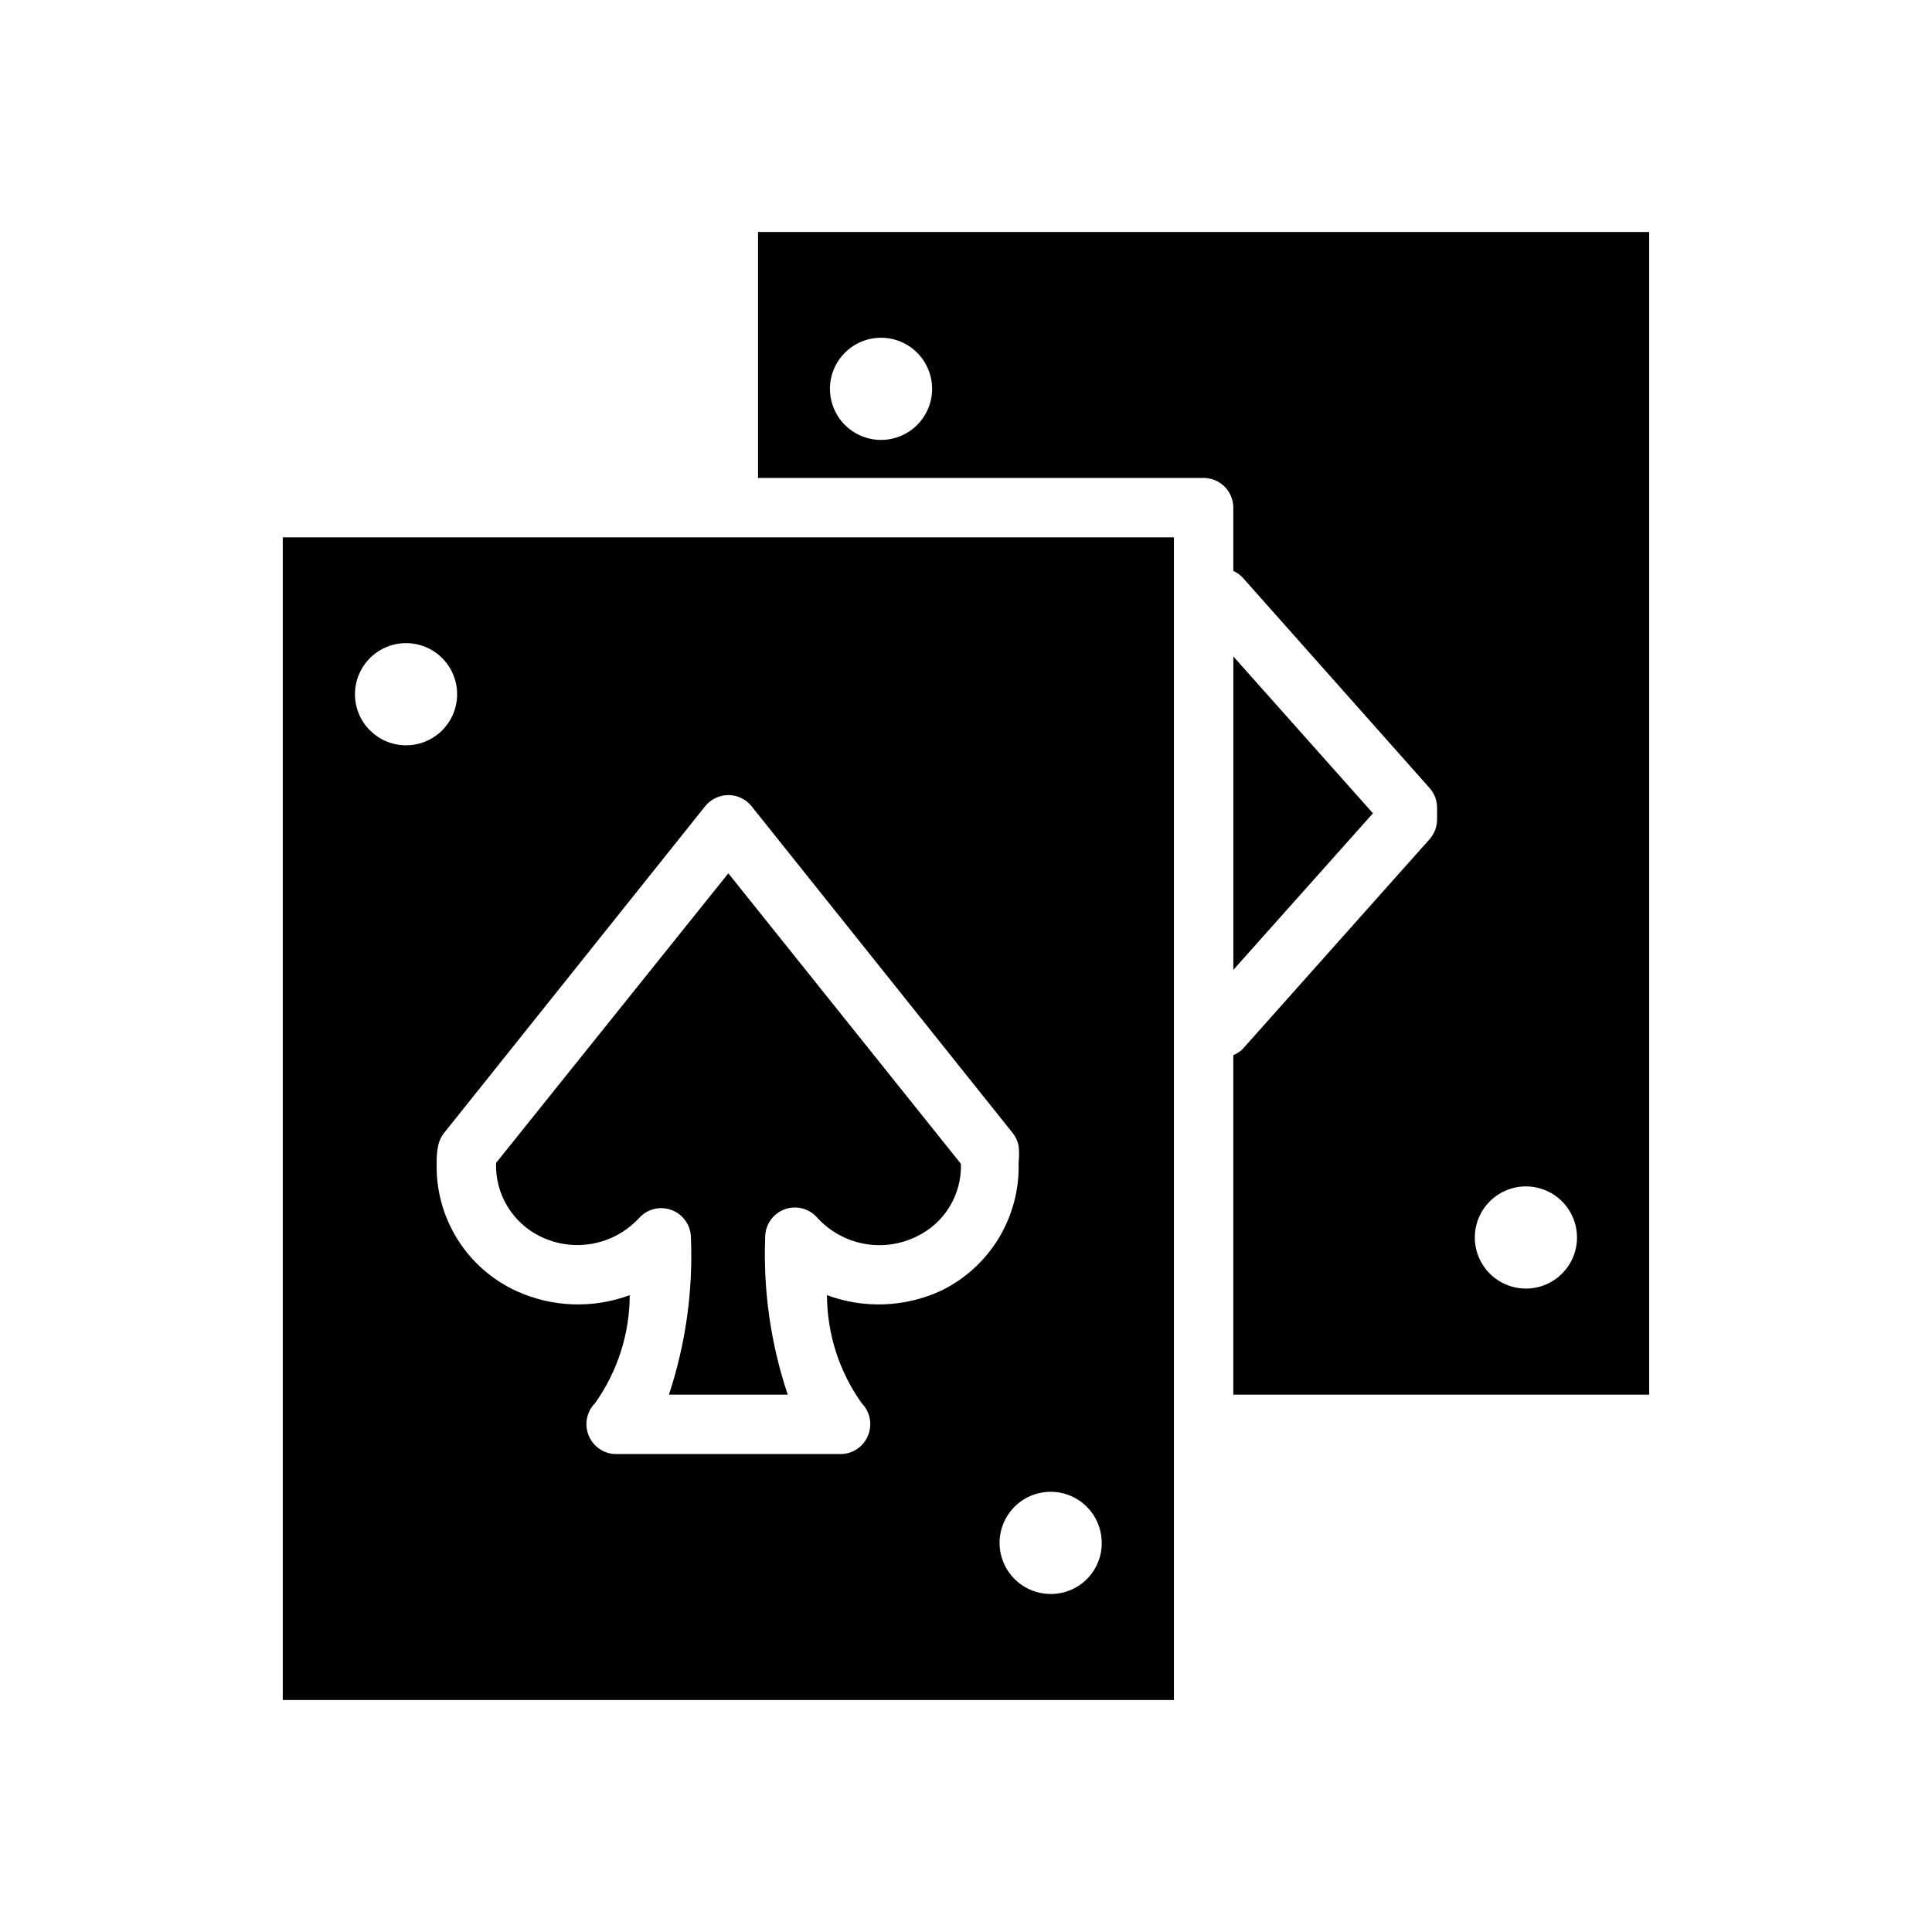
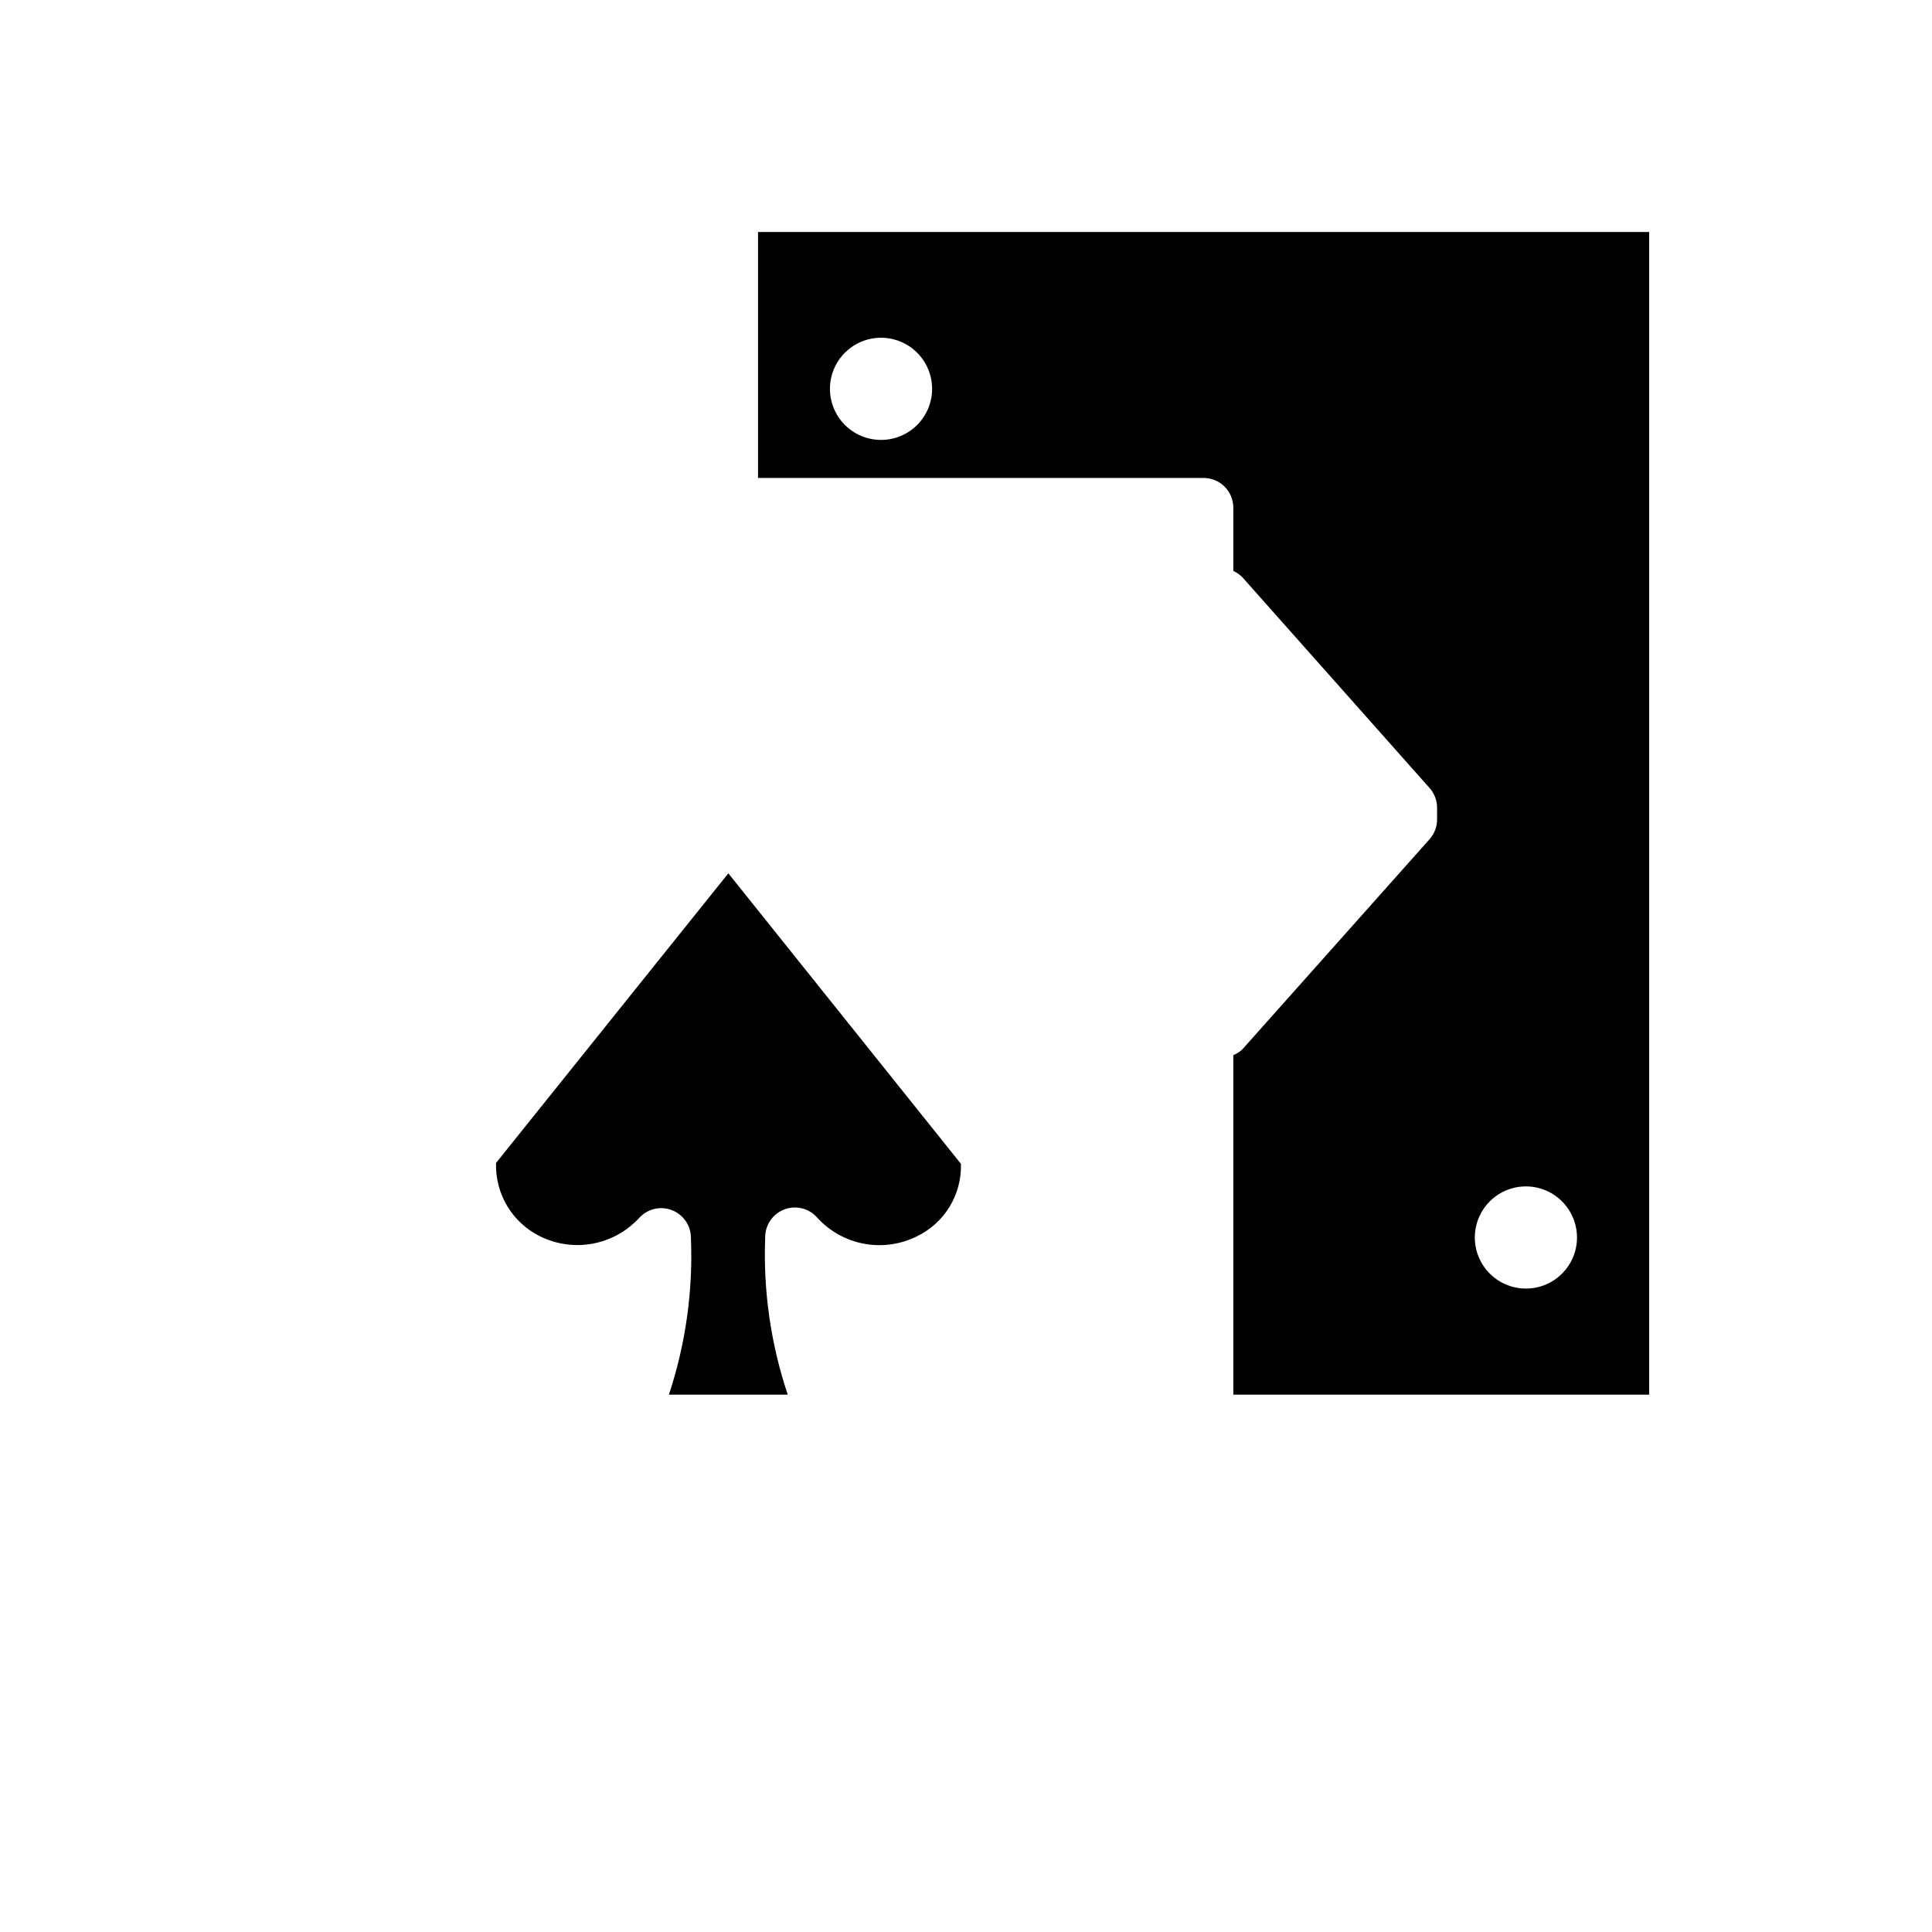
<svg xmlns="http://www.w3.org/2000/svg" fill="#000000" width="800px" height="800px" version="1.1" viewBox="144 144 512 512">
  <g>
    <path d="m275.46 452.19c-0.129 4.016 0.898 7.984 2.965 11.434 2.066 3.449 5.082 6.227 8.684 8.008 4.32 2.144 9.219 2.824 13.961 1.945 4.742-0.879 9.066-3.277 12.332-6.824 2.176-2.394 5.594-3.215 8.617-2.066 3.023 1.148 5.039 4.027 5.082 7.262 0.586 14.117-1.387 28.227-5.828 41.645h31.488c-4.492-13.406-6.519-27.516-5.981-41.645-0.035-3.312 2.008-6.289 5.106-7.449 3.102-1.164 6.598-0.262 8.746 2.254 3.269 3.566 7.613 5.973 12.371 6.852 4.758 0.883 9.672 0.188 14-1.973 3.594-1.73 6.606-4.469 8.672-7.879 2.066-3.406 3.102-7.344 2.981-11.328l-61.637-76.988z" />
-     <path d="m455.1 286.41h-236.16v308.11h236.16zm-217.03 41.641c-0.031-5.488 3.258-10.457 8.324-12.57 5.066-2.117 10.906-0.965 14.789 2.918 3.883 3.883 5.035 9.727 2.922 14.793-2.117 5.066-7.082 8.355-12.574 8.32-7.414-0.043-13.418-6.043-13.461-13.461zm155.16 158.07c-9.484 4.336-20.301 4.734-30.074 1.102 0.035 10.277 3.25 20.285 9.211 28.656 2.234 2.262 2.887 5.648 1.652 8.582-1.207 2.938-4.062 4.863-7.242 4.879h-59.512c-3.176-0.016-6.035-1.941-7.242-4.879-1.23-2.934-0.582-6.32 1.652-8.582 5.961-8.371 9.18-18.379 9.211-28.656-9.773 3.633-20.59 3.234-30.07-1.102-6.426-2.957-11.848-7.731-15.594-13.73-3.75-6-5.66-12.965-5.504-20.039-0.051-1.586 0.082-3.168 0.395-4.723 0.246-1.238 0.785-2.398 1.574-3.387l69.195-86.594v0.004c1.492-1.863 3.75-2.949 6.141-2.949 2.387 0 4.644 1.086 6.141 2.949l69.195 86.594v-0.004c0.785 0.988 1.328 2.148 1.574 3.387 0.168 1.488 0.168 2.996 0 4.484 0.219 7.066-1.625 14.043-5.301 20.082-3.676 6.039-9.027 10.875-15.402 13.926zm29.285 80.293-0.004 0.004c-5.488 0.031-10.457-3.258-12.57-8.324-2.117-5.066-0.965-10.906 2.918-14.789 3.883-3.883 9.727-5.039 14.793-2.922 5.066 2.117 8.352 7.082 8.32 12.574 0 3.57-1.418 6.992-3.941 9.516-2.523 2.527-5.949 3.945-9.52 3.945z" />
-     <path d="m470.85 317.97v83.051l36.996-41.488z" />
+     <path d="m470.85 317.97l36.996-41.488z" />
    <path d="m581.05 205.48h-236.16v65.18h118.08c2.086 0 4.09 0.832 5.566 2.309 1.473 1.473 2.305 3.477 2.305 5.562v16.77c0.949 0.43 1.809 1.047 2.519 1.809l49.434 55.656c1.297 1.426 2.023 3.273 2.047 5.195v3.227c-0.004 1.953-0.734 3.832-2.047 5.277l-49.438 55.496h0.004c-0.711 0.727-1.57 1.289-2.519 1.652v89.98h110.21zm-203.57 55.105c-5.477 0-10.414-3.301-12.508-8.359-2.098-5.059-0.938-10.883 2.934-14.754 3.871-3.875 9.695-5.031 14.754-2.938 5.062 2.098 8.359 7.035 8.359 12.512 0 3.59-1.426 7.031-3.965 9.574-2.539 2.539-5.984 3.965-9.574 3.965zm170.98 224.9c-5.484 0.031-10.445-3.246-12.566-8.305-2.121-5.055-0.98-10.891 2.887-14.781 3.863-3.887 9.695-5.062 14.766-2.969 5.066 2.09 8.375 7.031 8.375 12.516 0 7.445-6.016 13.496-13.461 13.539z" />
  </g>
</svg>